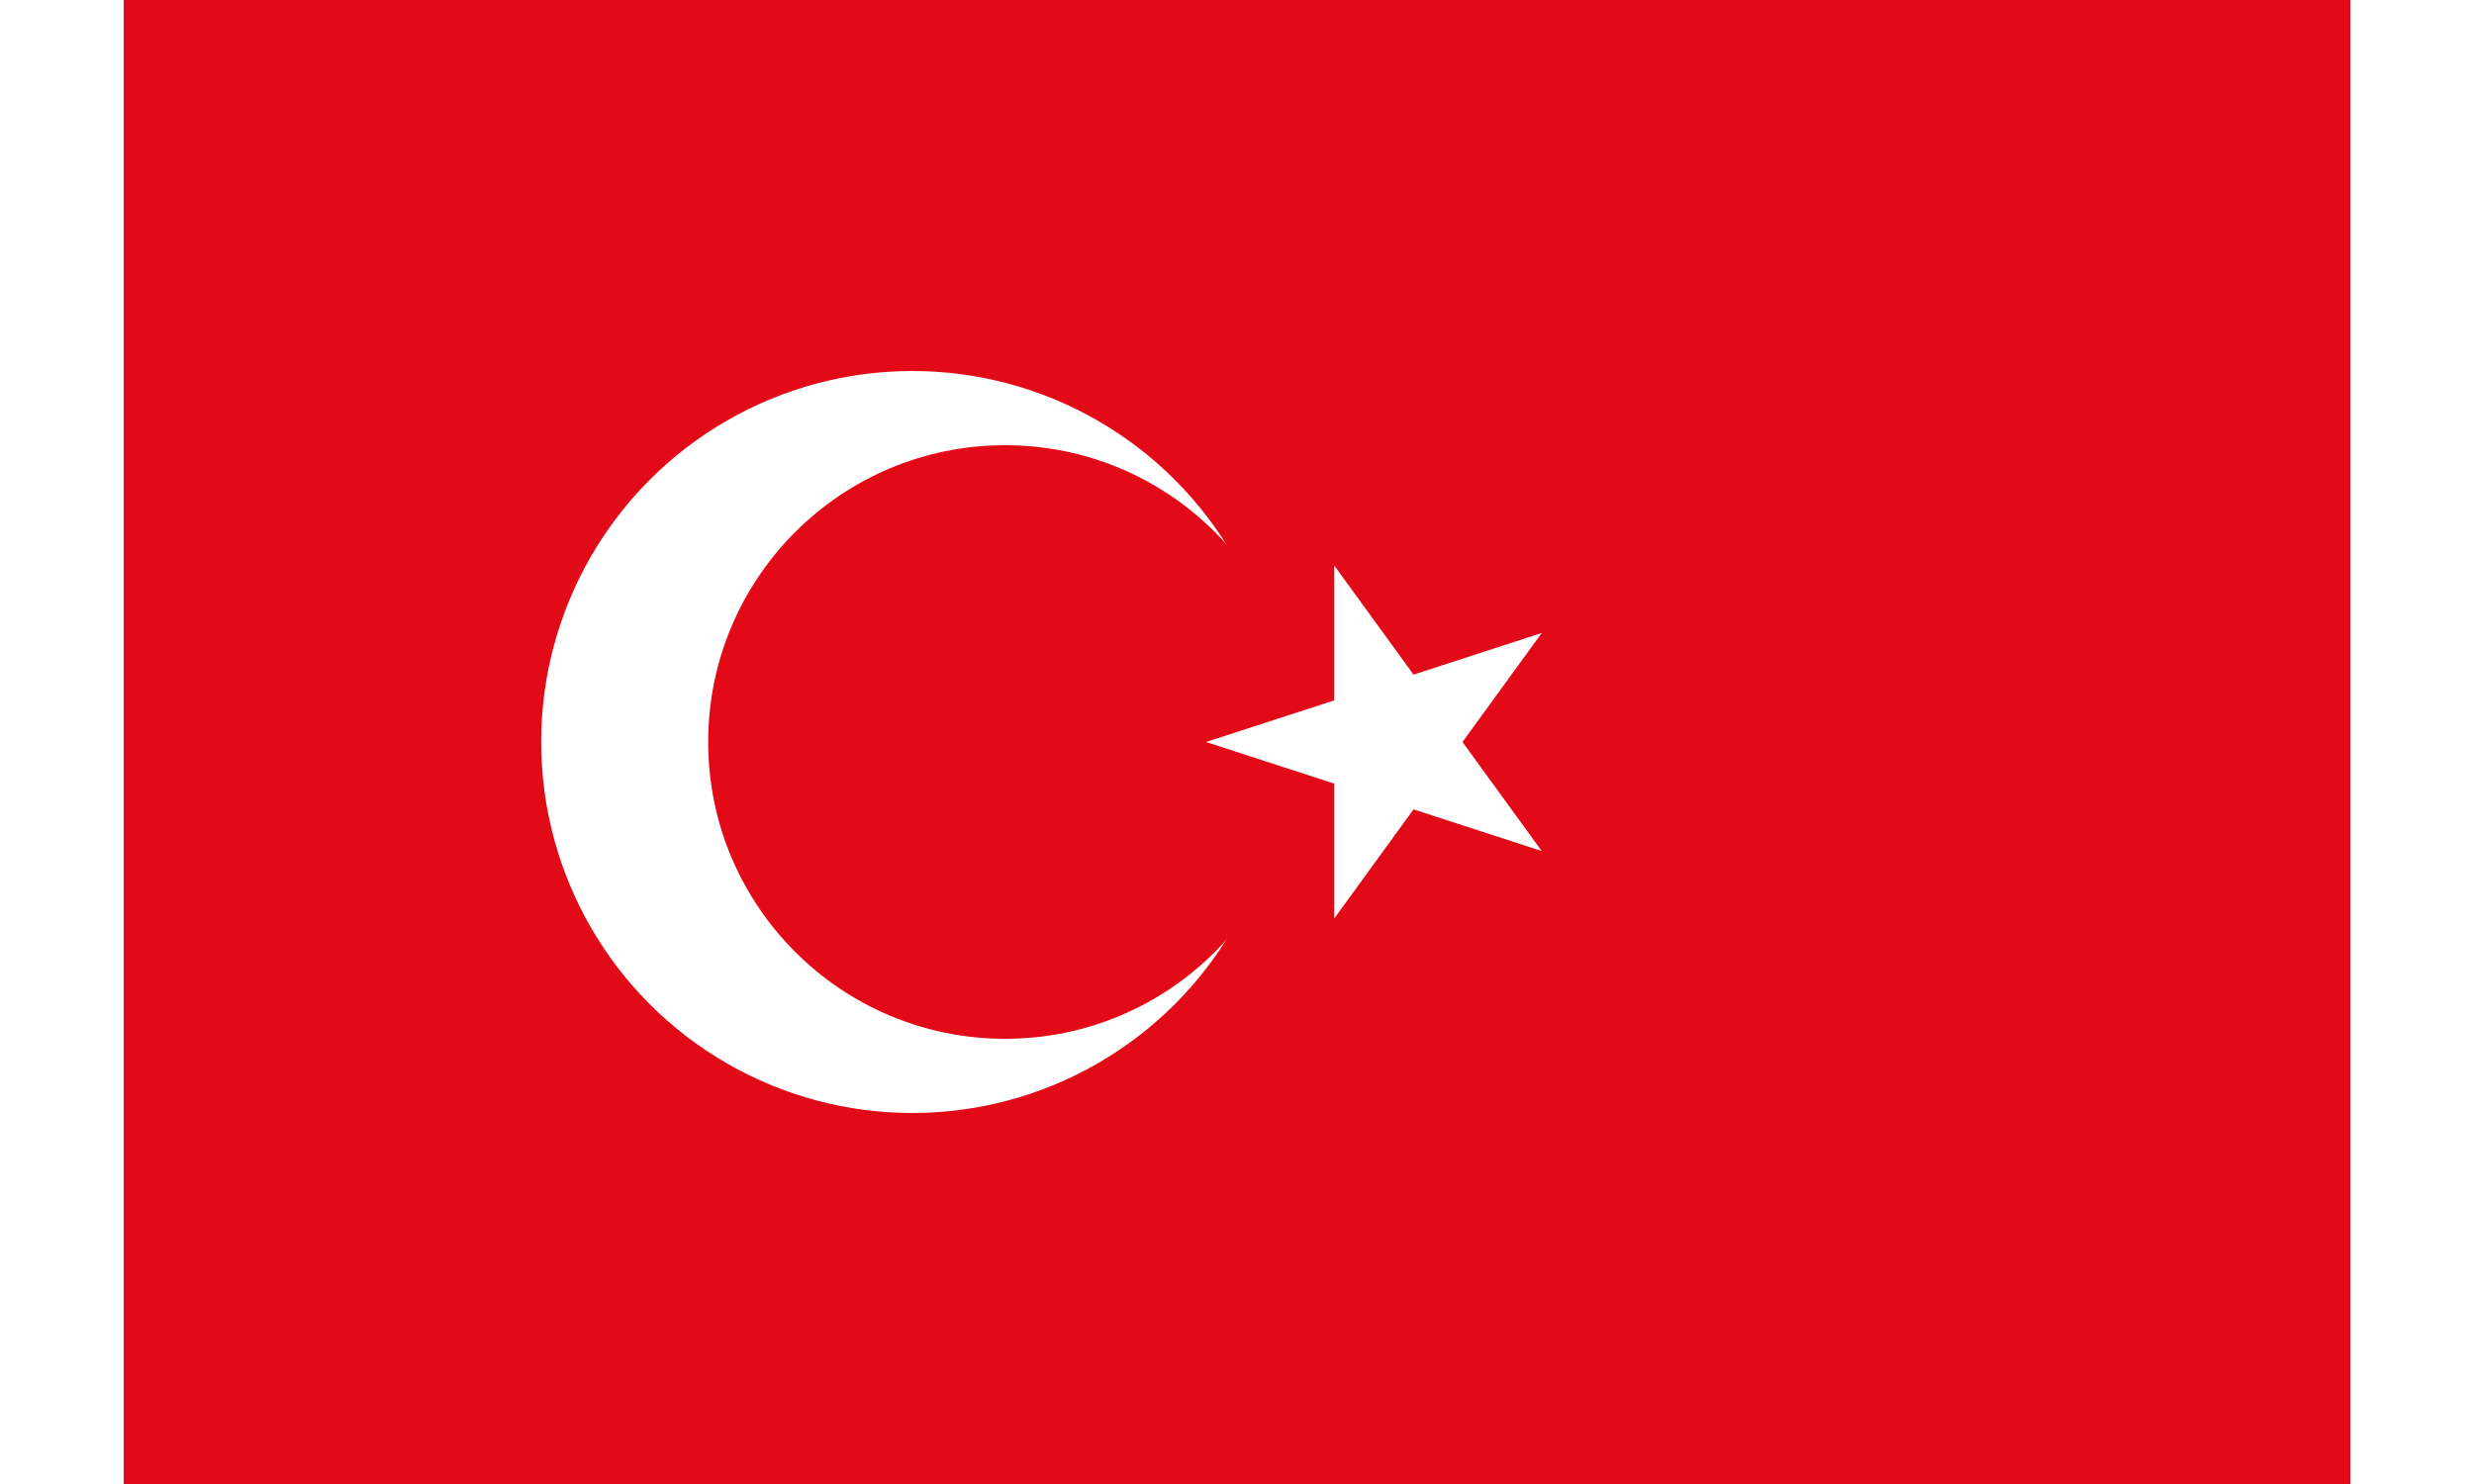
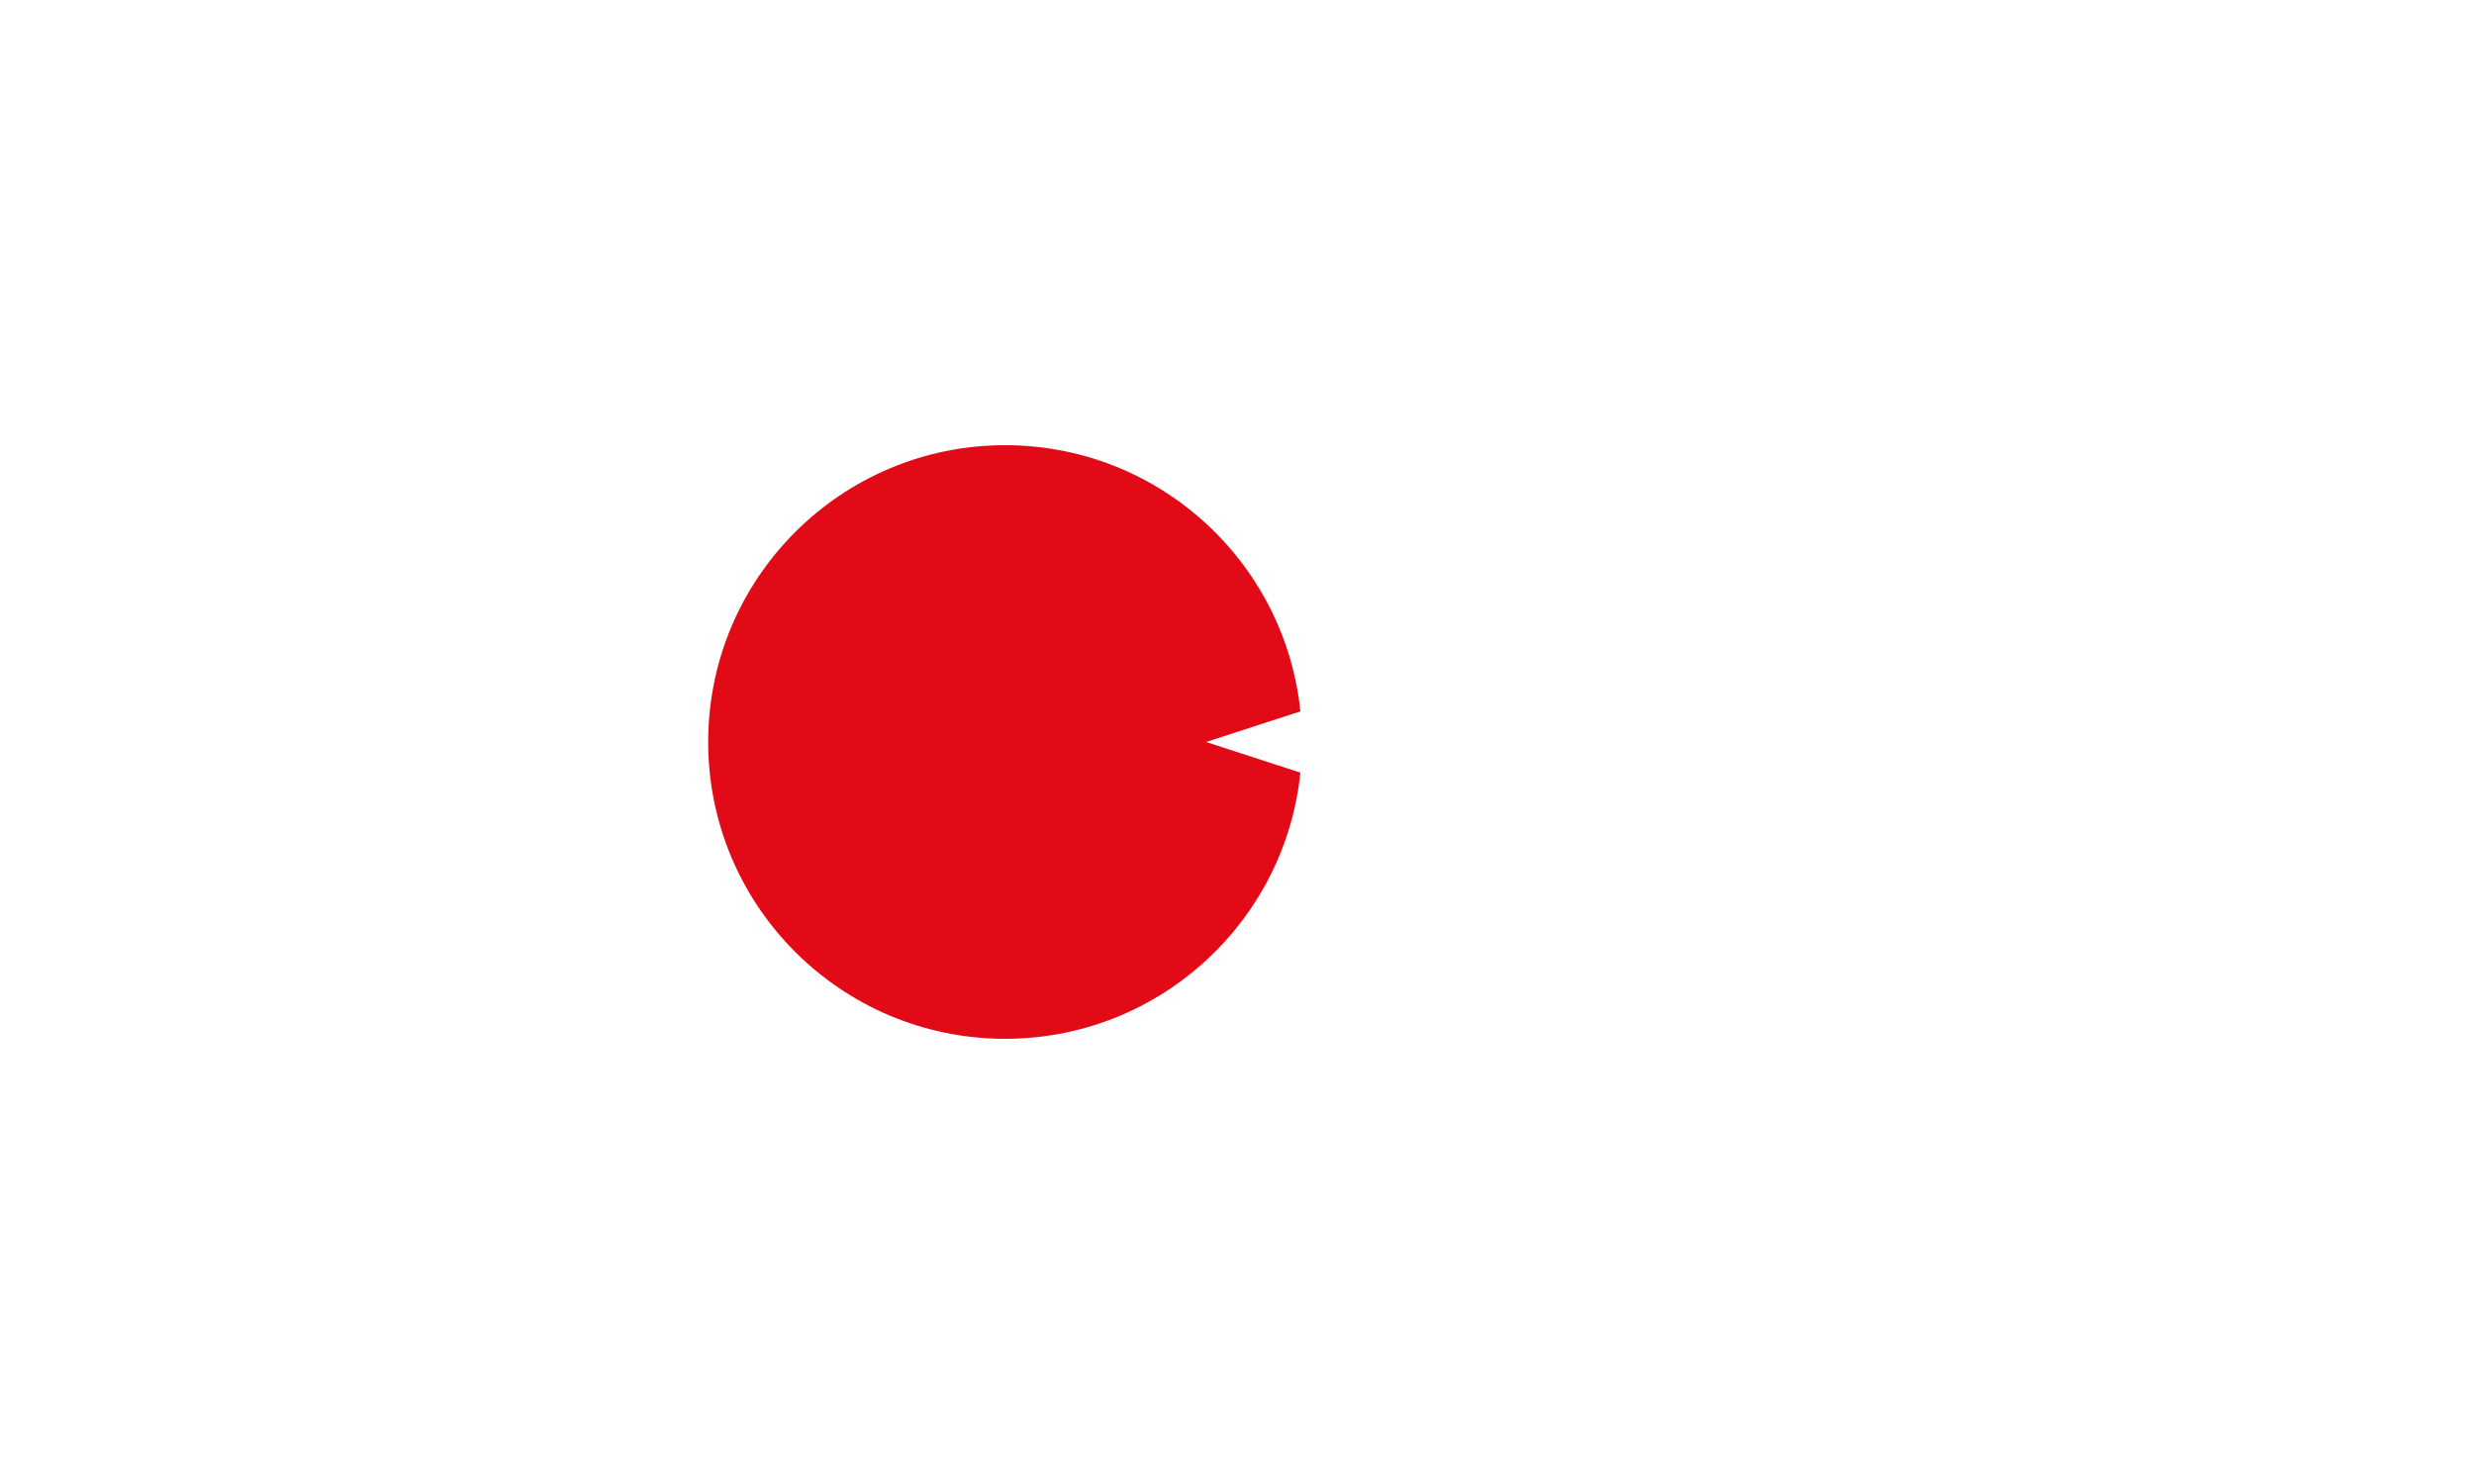
<svg xmlns="http://www.w3.org/2000/svg" width="40" height="24" viewBox="0 0 1200 800">
-   <path fill="#E30A17" d="M0 0h1200v800H0z" />
  <circle cx="425" cy="400" r="200" fill="#fff" />
  <circle cx="475" cy="400" r="160" fill="#e30a17" />
  <path fill="#fff" d="M583.334 400l180.901 58.779-111.804-153.885v190.212l111.804-153.885z" />
</svg>